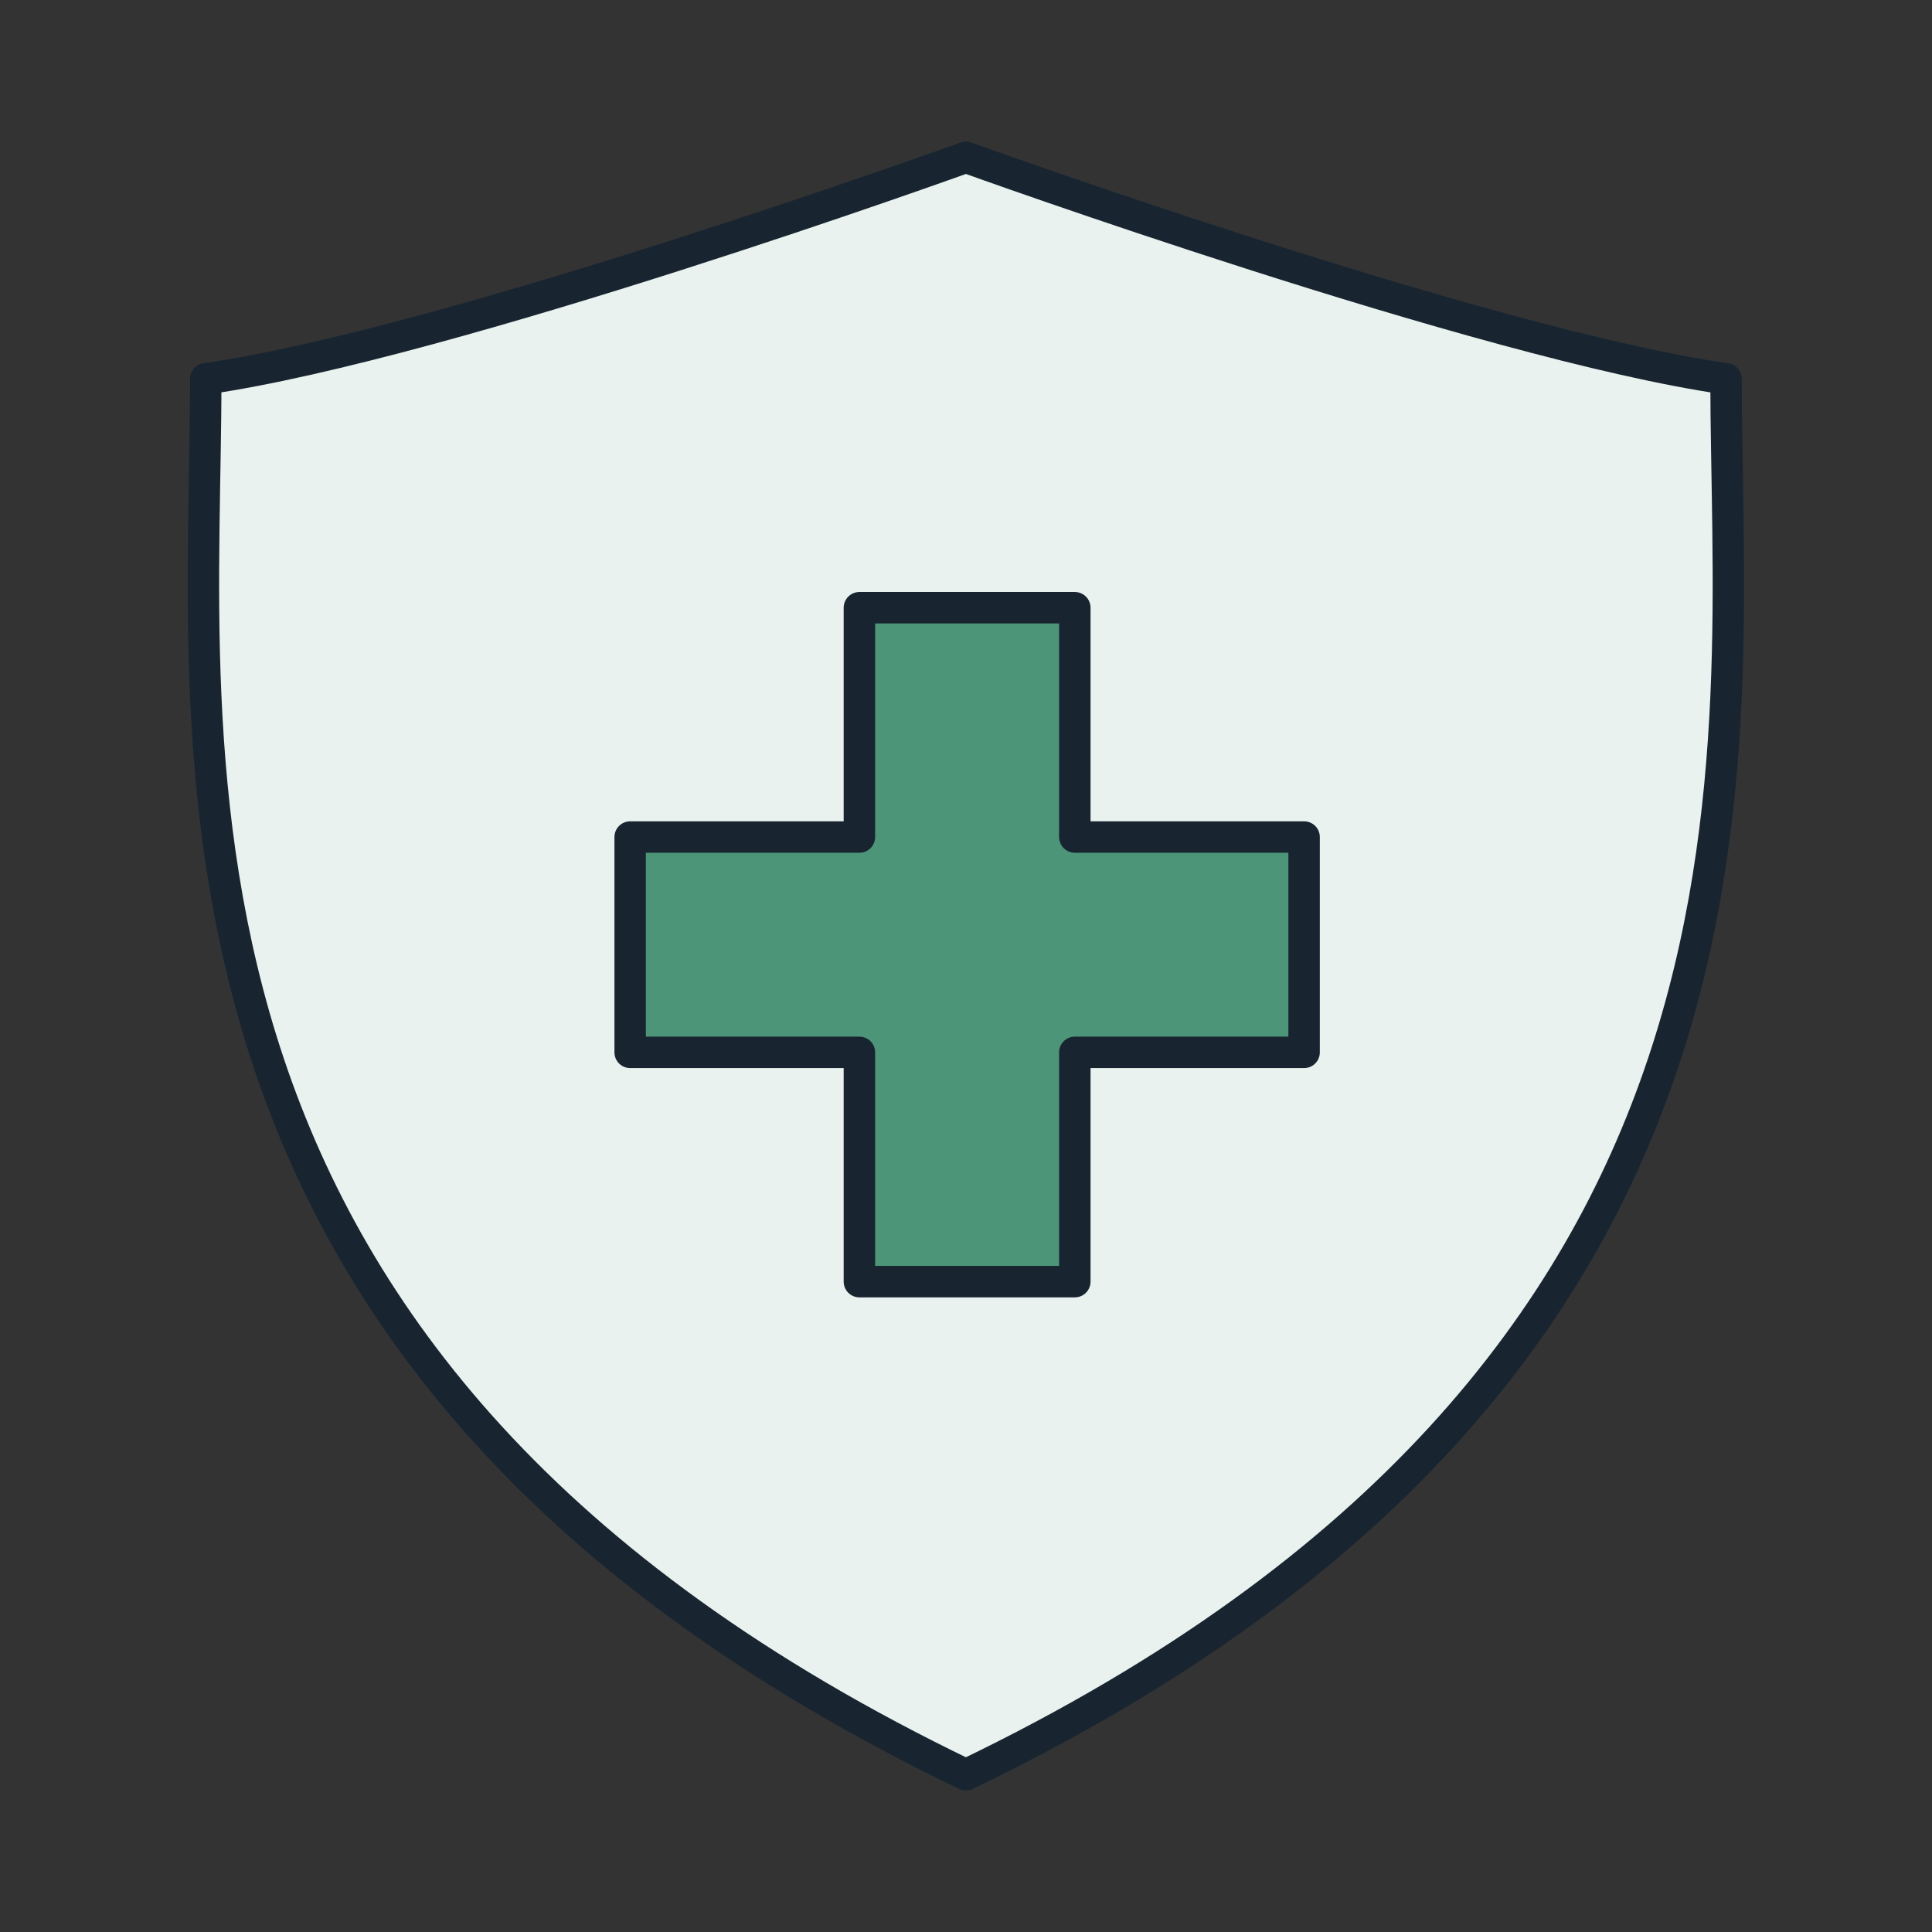
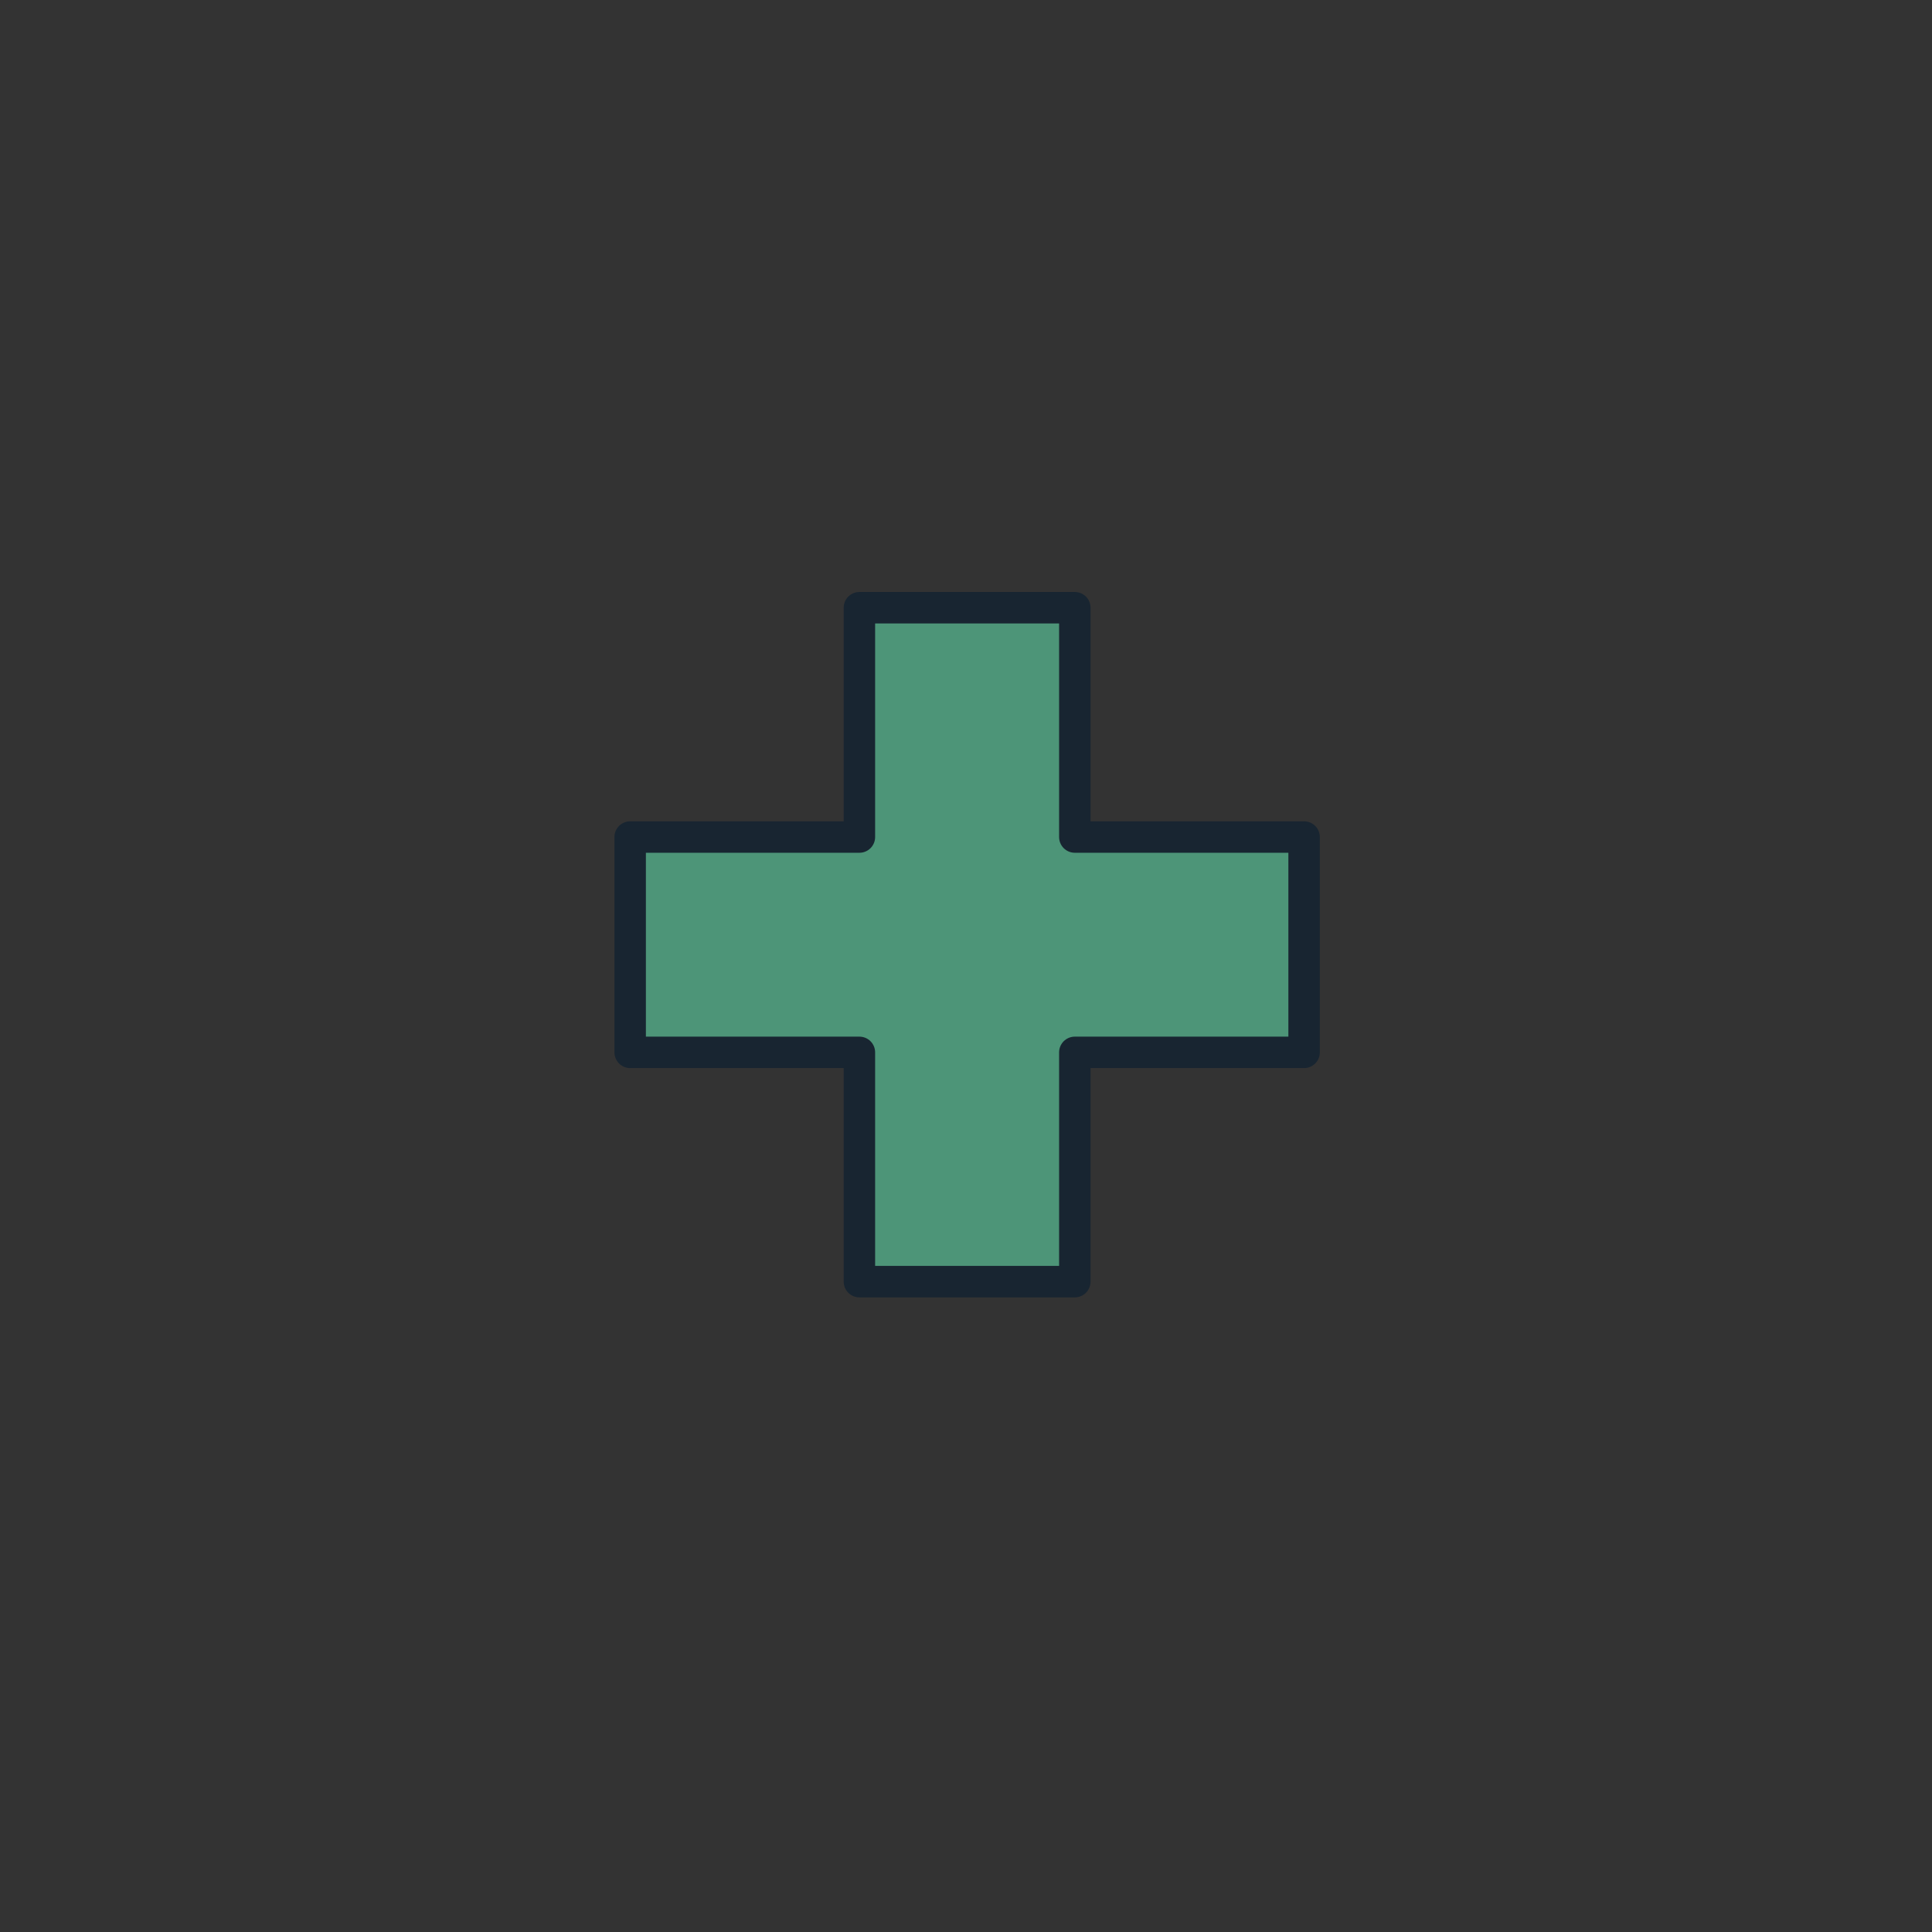
<svg xmlns="http://www.w3.org/2000/svg" width="40" height="40" viewBox="0 0 40 40" fill="none">
  <rect x="0" y="0" width="40" height="40" fill="#333333" stroke="none" />
-   <path d="M19.998 36.744C37.486 28.328 35.736 15.554 35.736 7.844C30.692 7.118 19.998 3.256 19.998 3.256C19.998 3.256 9.304 7.118 4.26 7.843C4.26 15.554 2.51 28.328 19.998 36.744Z" fill="#E9F2EE" />
-   <path d="M19.998 36.744C37.486 28.328 35.736 15.554 35.736 7.844C30.692 7.118 19.998 3.256 19.998 3.256C19.998 3.256 9.304 7.118 4.26 7.843C4.26 15.554 2.51 28.328 19.998 36.744Z" stroke="#182531" stroke-width="0.651" stroke-linecap="round" stroke-linejoin="round" />
  <path d="M27 17.33V21.788H22.253V26.535H17.793V21.788H13.047V17.33H17.793V12.582H22.253V17.33H27Z" fill="#EB2227" />
  <path d="M27 17.33V21.788H22.253V26.535H17.793V21.788H13.047V17.33H17.793V12.582H22.253V17.33H27Z" fill="#4D9578" stroke="#182531" stroke-width="0.651" stroke-linecap="round" stroke-linejoin="round" />
</svg>